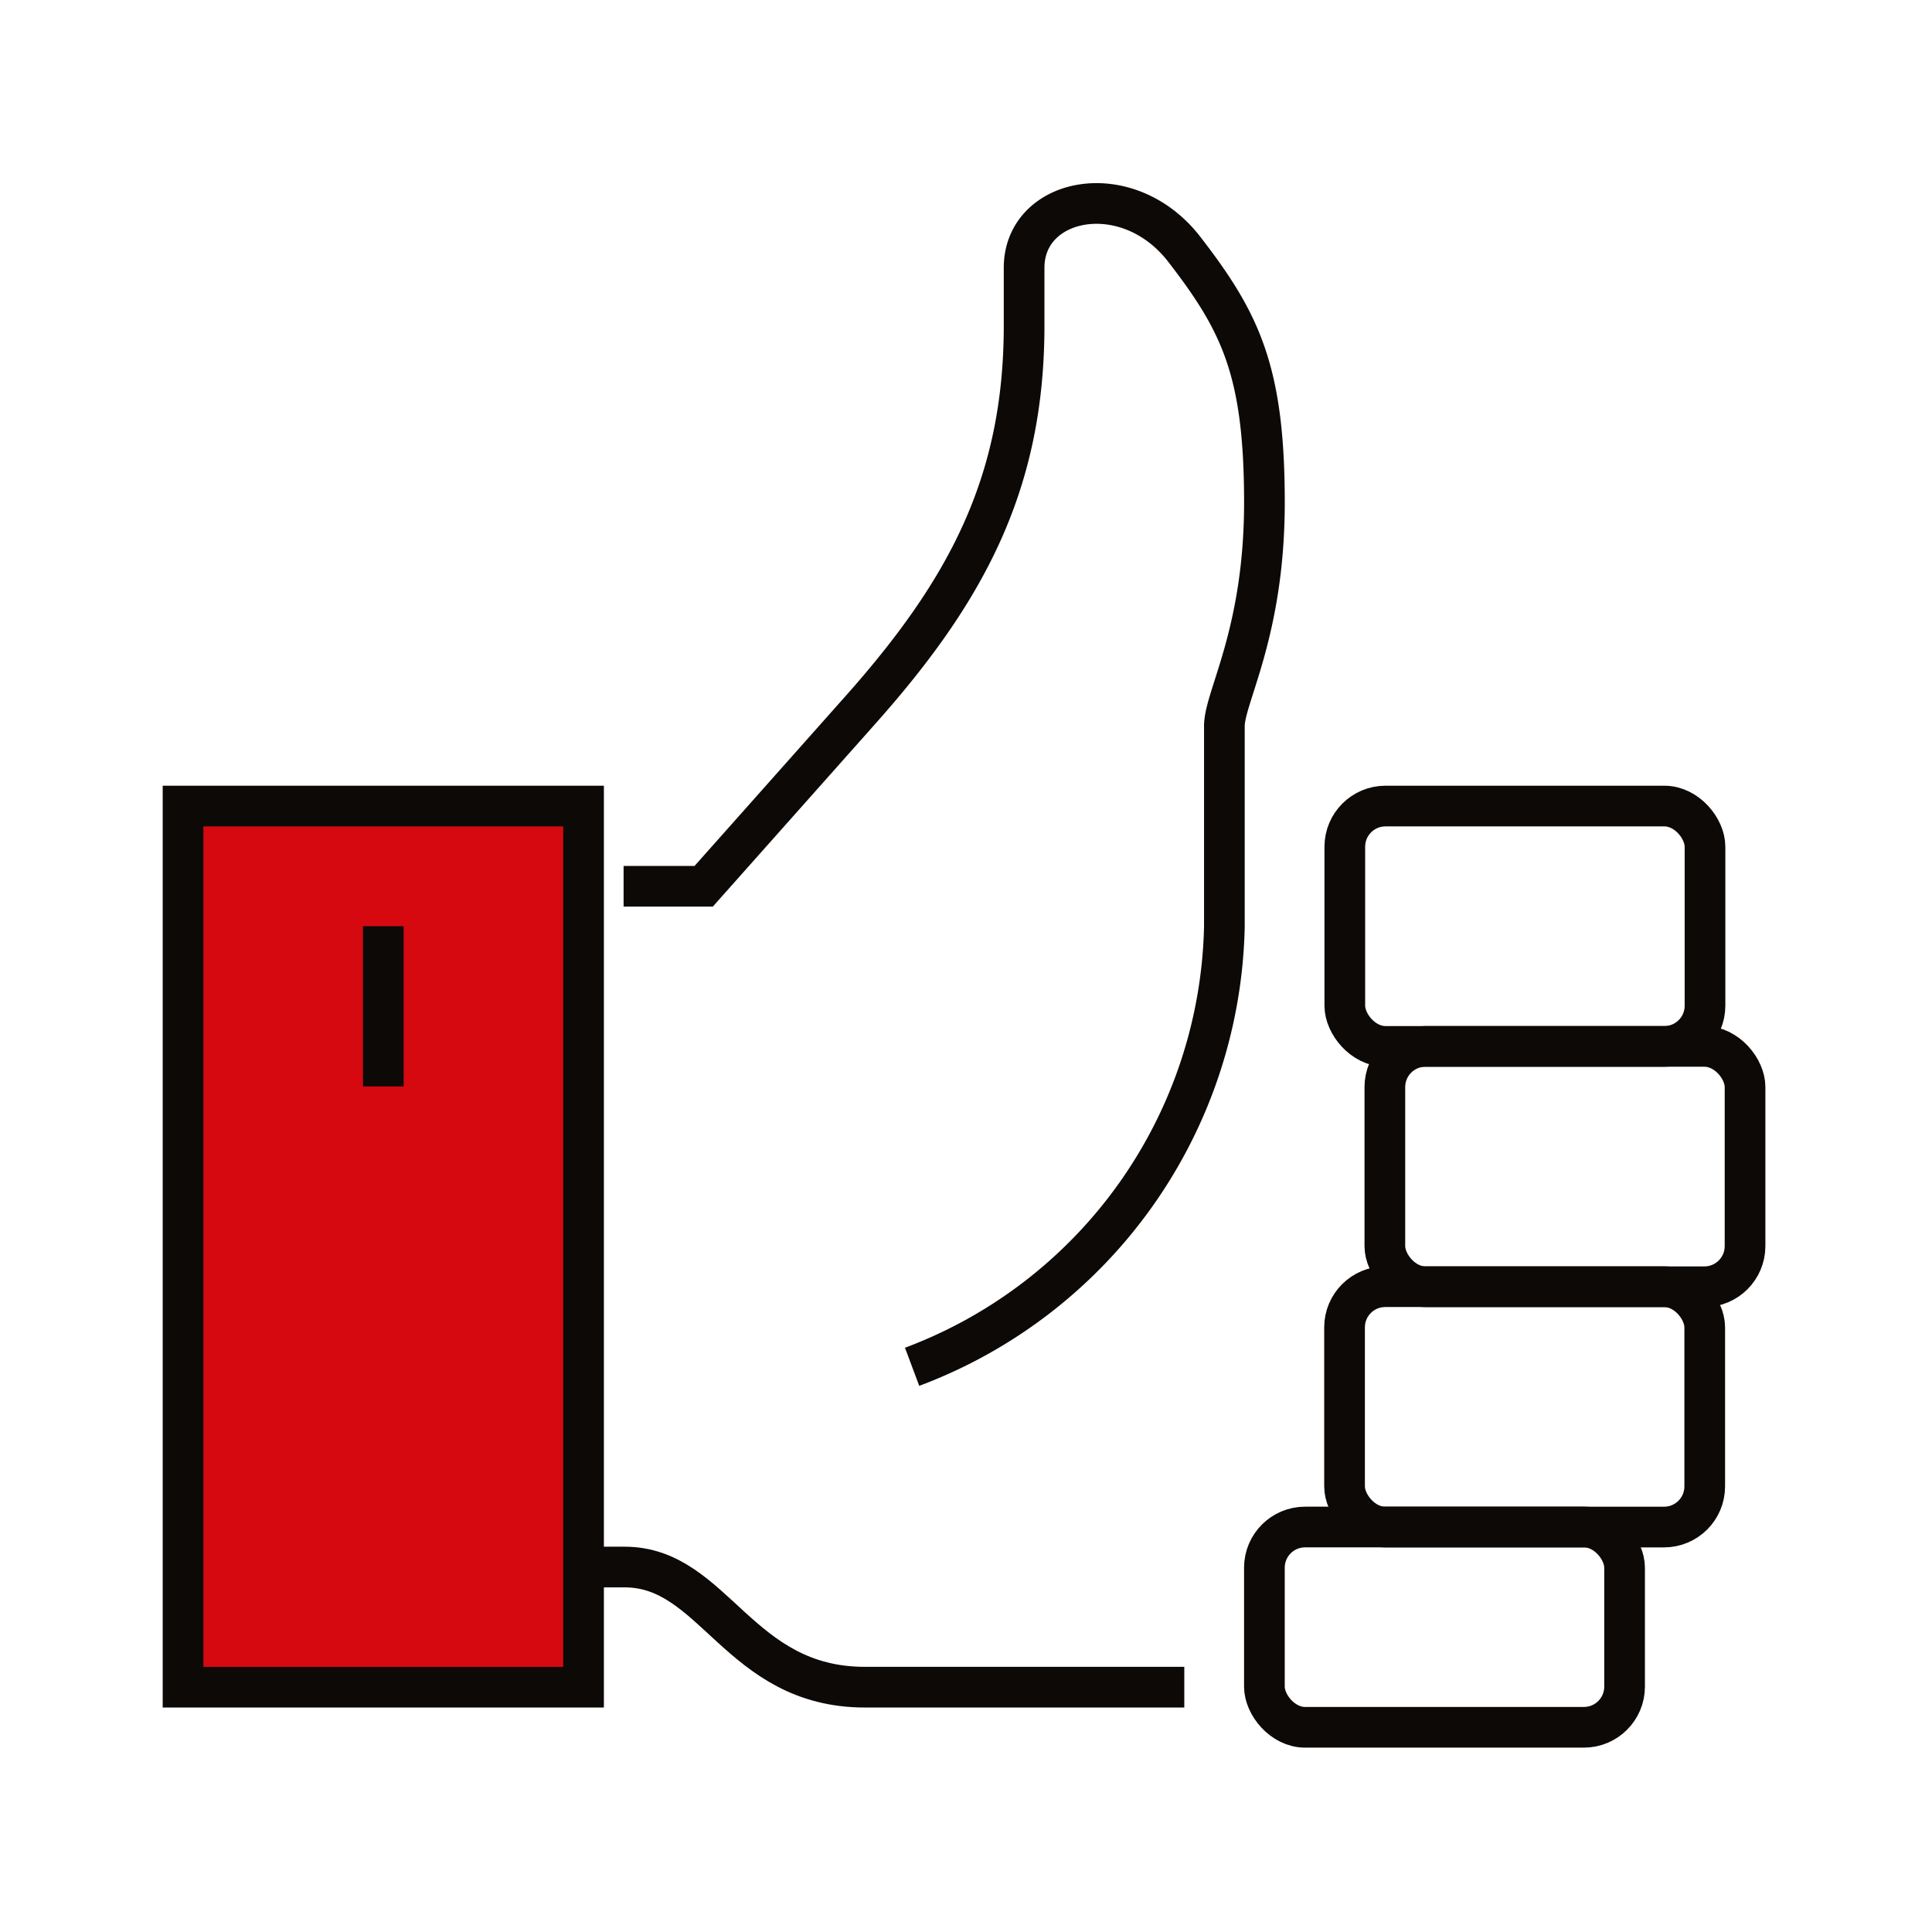
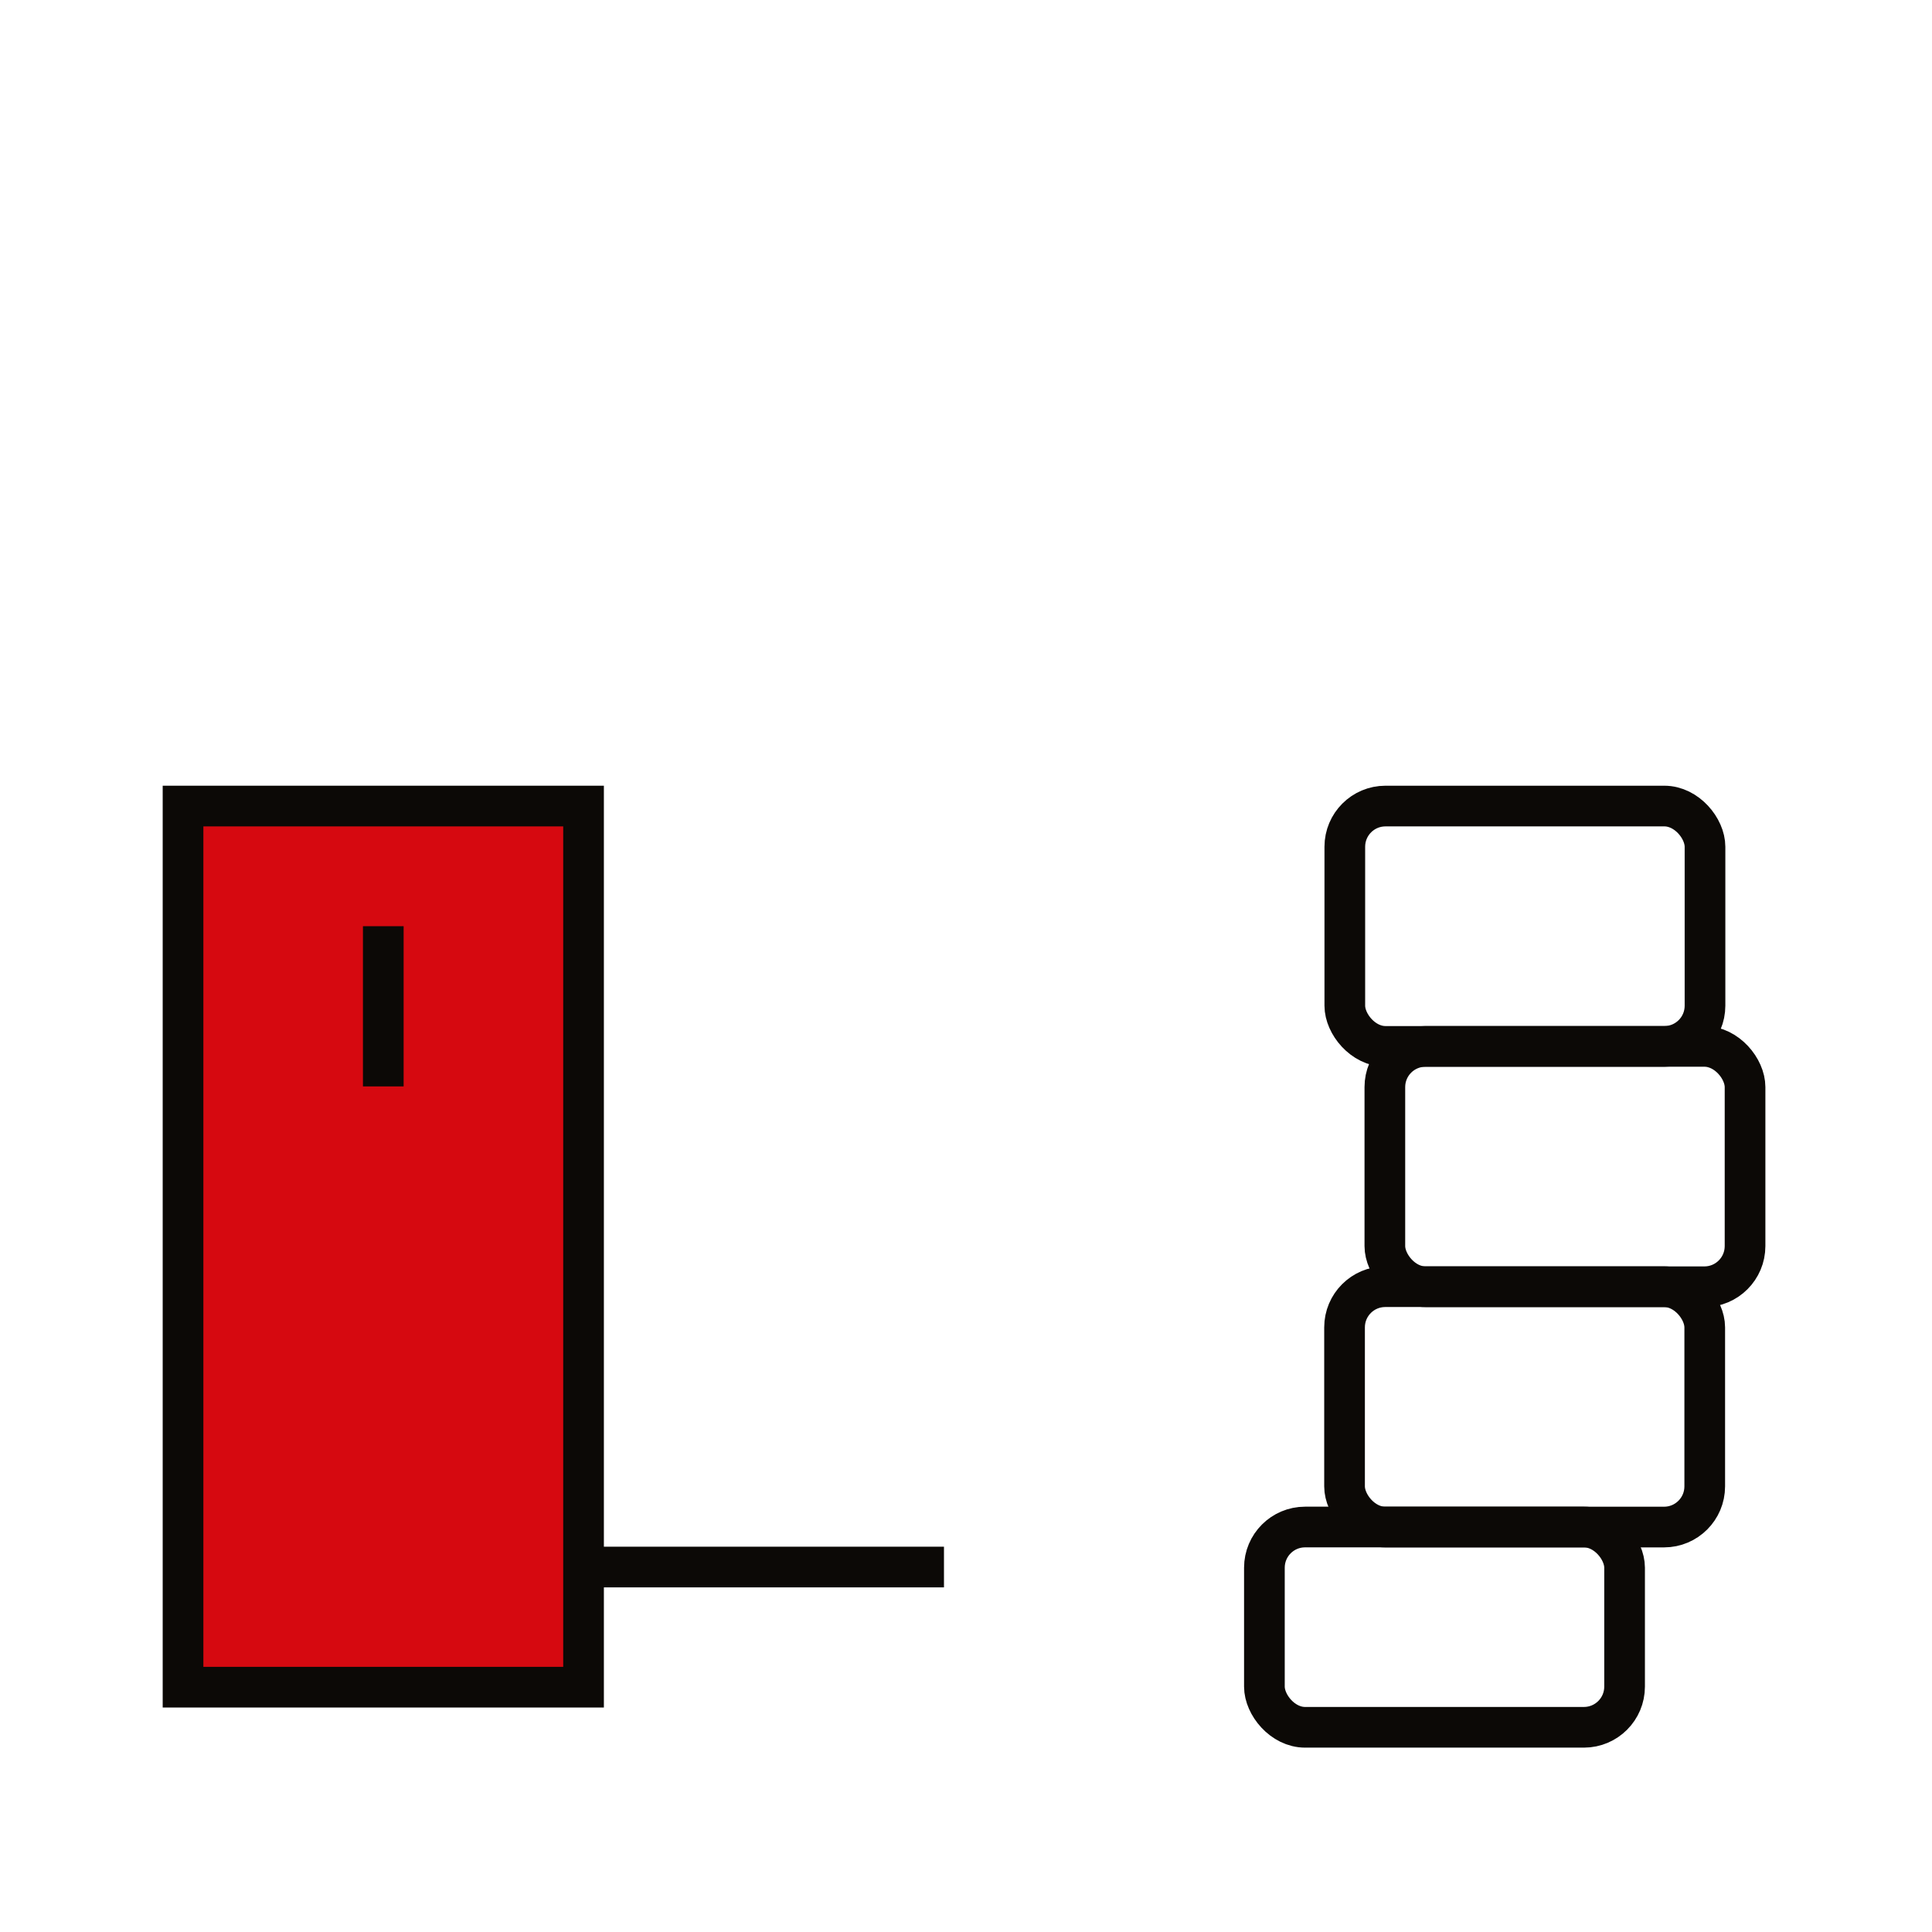
<svg xmlns="http://www.w3.org/2000/svg" width="95" height="95" viewBox="0 0 95 95">
  <g id="组_1563" data-name="组 1563" transform="translate(-1063 -1474)">
    <g id="组_1500" data-name="组 1500" transform="translate(1072 1484)">
-       <path id="路径_2939" data-name="路径 2939" d="M-69.325,157h13.839c4.431,0,5.579,5.908,11.817,5.908h15.7" transform="translate(77.203 -89.946)" fill="none" stroke="#0c0906" stroke-miterlimit="10" stroke-width="2" />
+       <path id="路径_2939" data-name="路径 2939" d="M-69.325,157h13.839h15.7" transform="translate(77.203 -89.946)" fill="none" stroke="#0c0906" stroke-miterlimit="10" stroke-width="2" />
      <rect id="矩形_876" data-name="矩形 876" width="17.711" height="11.819" rx="2" transform="translate(59.096 41.453)" fill="none" stroke="#0c0906" stroke-miterlimit="10" stroke-width="2" />
      <rect id="矩形_877" data-name="矩形 877" width="17.711" height="11.818" rx="2" transform="translate(57.127 29.635)" fill="none" stroke="#0c0906" stroke-miterlimit="10" stroke-width="2" />
      <rect id="矩形_878" data-name="矩形 878" width="17.711" height="11.819" rx="2" transform="translate(57.114 53.269)" fill="none" stroke="#0c0906" stroke-miterlimit="10" stroke-width="2" />
      <rect id="矩形_879" data-name="矩形 879" width="17.711" height="9.848" rx="2" transform="translate(53.173 65.086)" fill="none" stroke="#0c0906" stroke-miterlimit="10" stroke-width="2" />
      <rect id="矩形_880" data-name="矩形 880" width="19.694" height="43.327" transform="translate(0 29.635)" fill="#d60910" stroke="#0c0906" stroke-miterlimit="10" stroke-width="2" />
-       <path id="路径_2940" data-name="路径 2940" d="M-48.139,180.16A23.645,23.645,0,0,0-32.784,158.5v-9.847c0-1.43,1.969-4.589,1.969-10.989,0-6.483-1.18-8.878-3.939-12.451-2.791-3.61-7.878-2.578-7.878.906v2.84c0,7.787-2.858,13.061-8.031,18.883l-7.724,8.689h-3.939" transform="translate(83.989 -122.952)" fill="none" stroke="#0c0906" stroke-miterlimit="10" stroke-width="2" />
      <line id="直线_342" data-name="直线 342" y2="7.878" transform="translate(9.847 35.543)" fill="none" stroke="#0c0906" stroke-miterlimit="10" stroke-width="2" />
    </g>
    <rect id="矩形_1117" data-name="矩形 1117" width="95" height="95" transform="translate(1063 1474)" fill="none" />
  </g>
</svg>